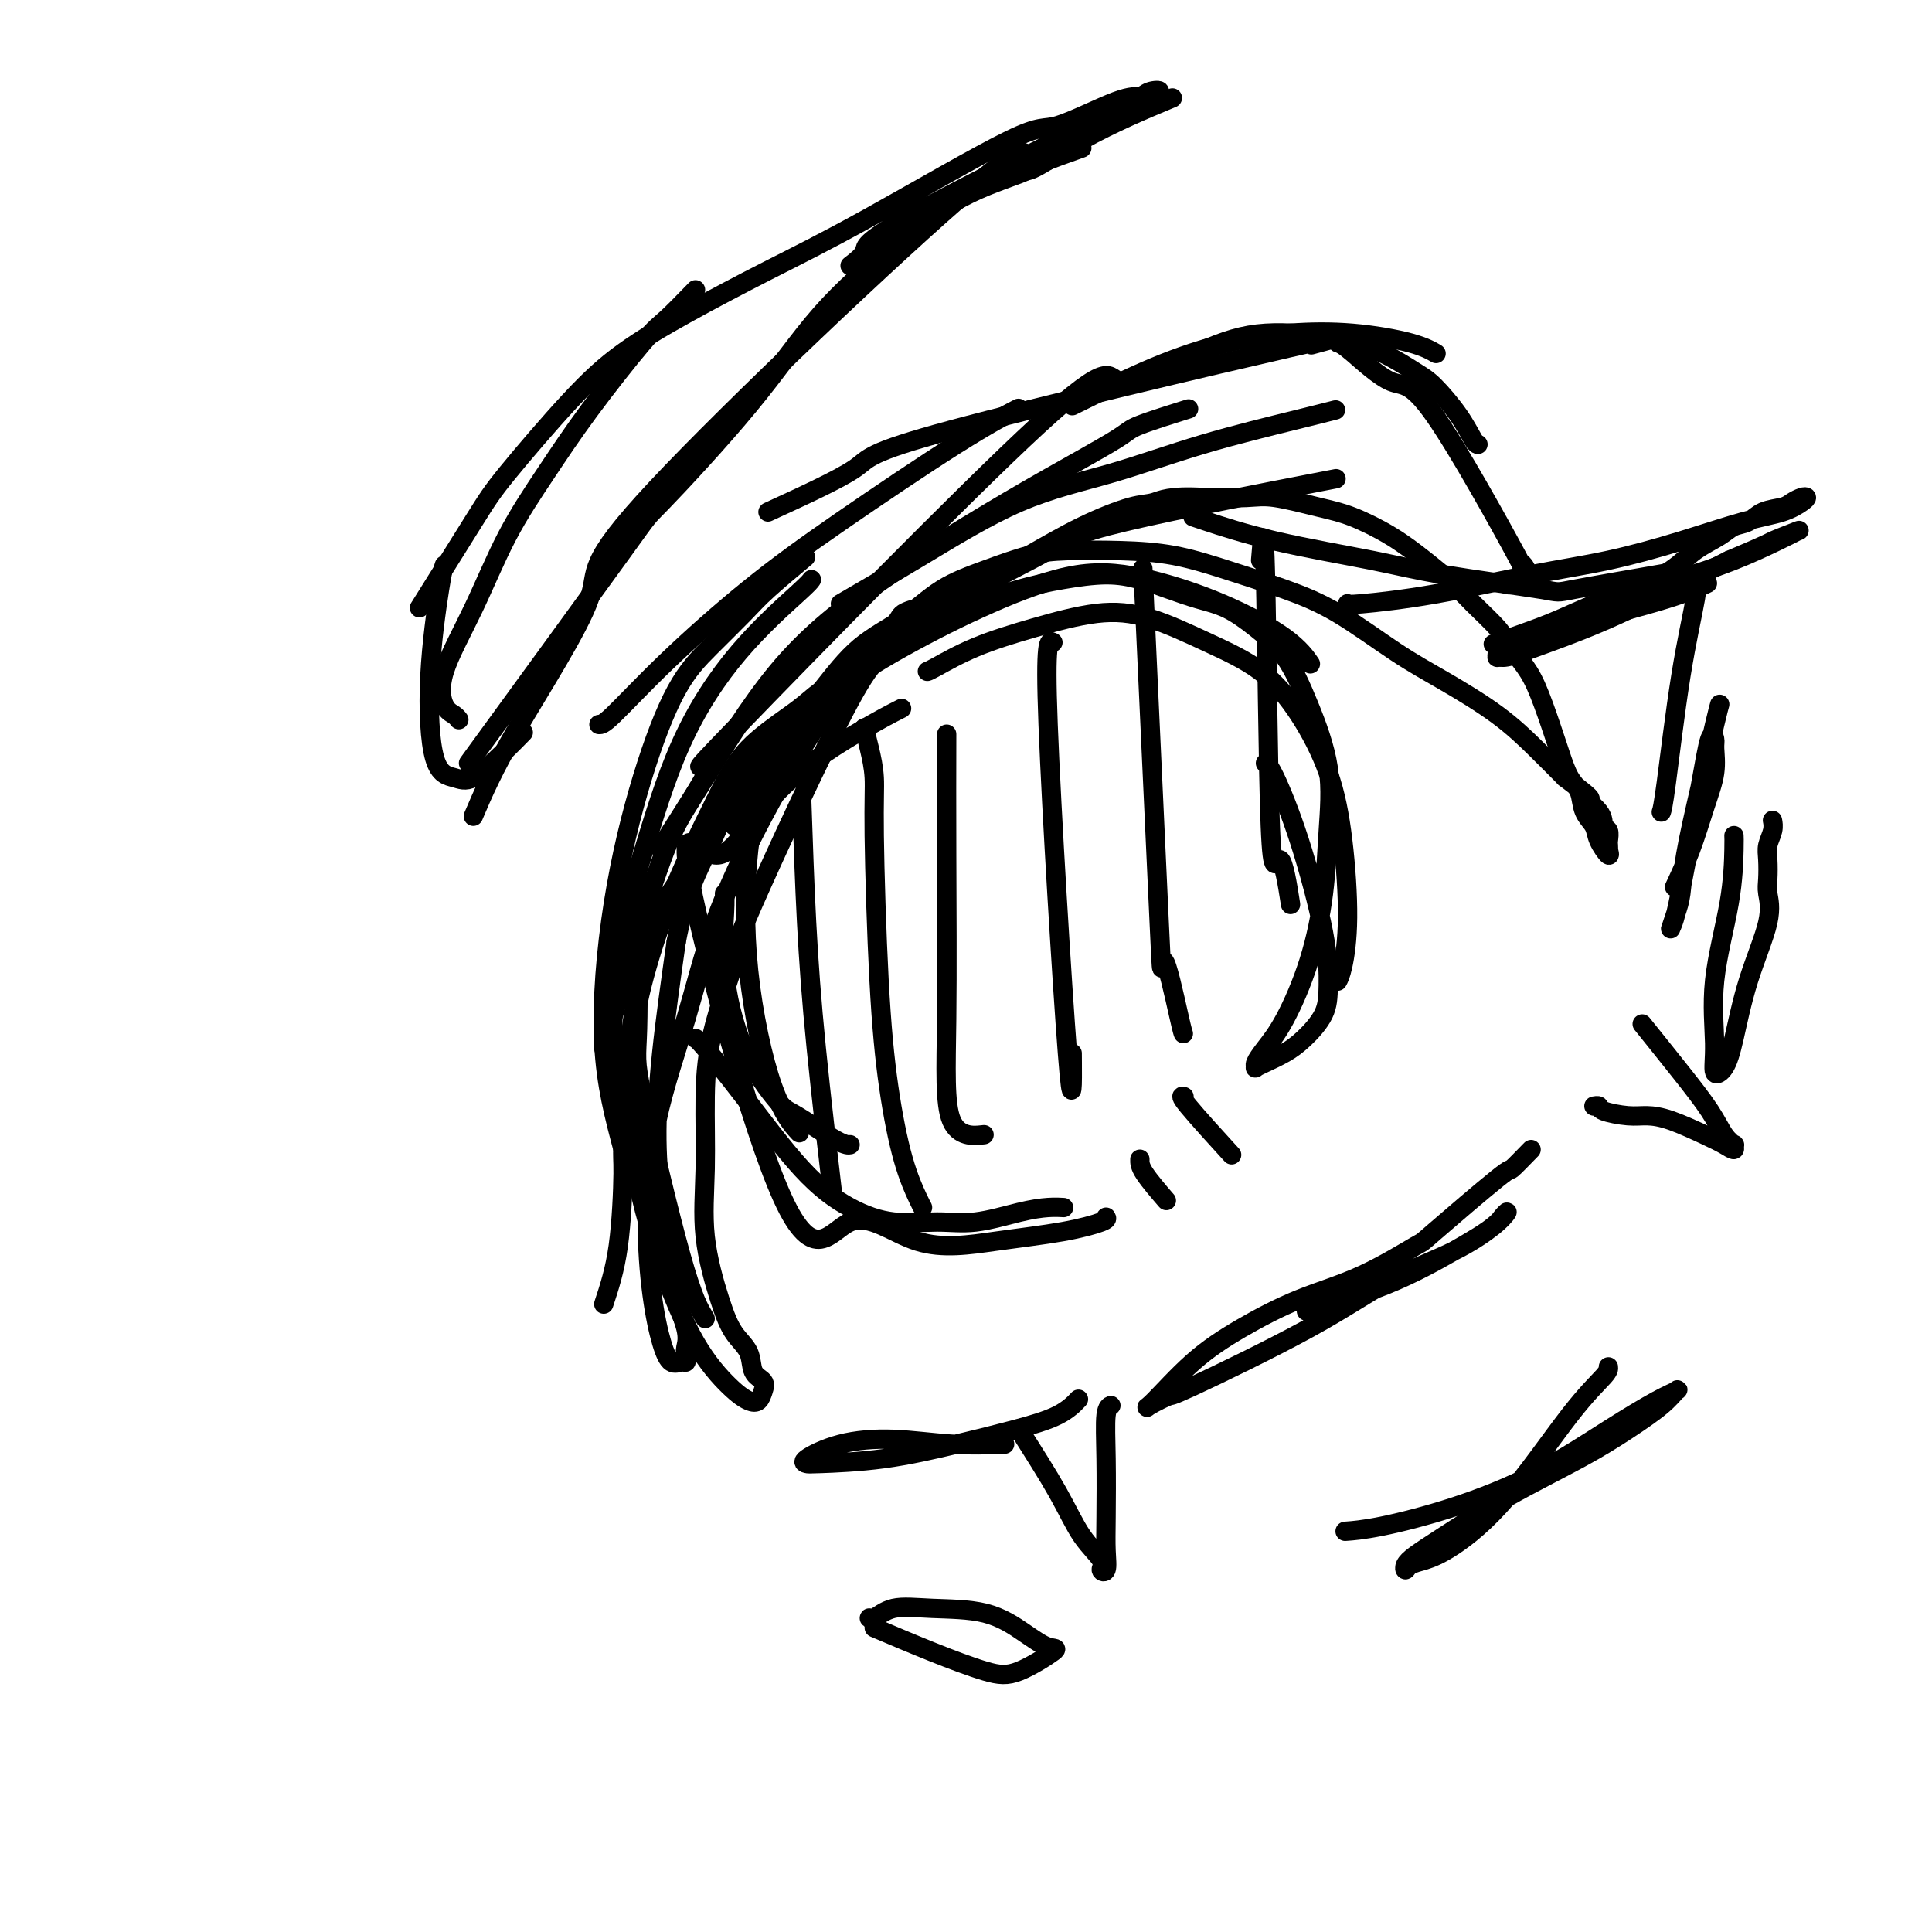
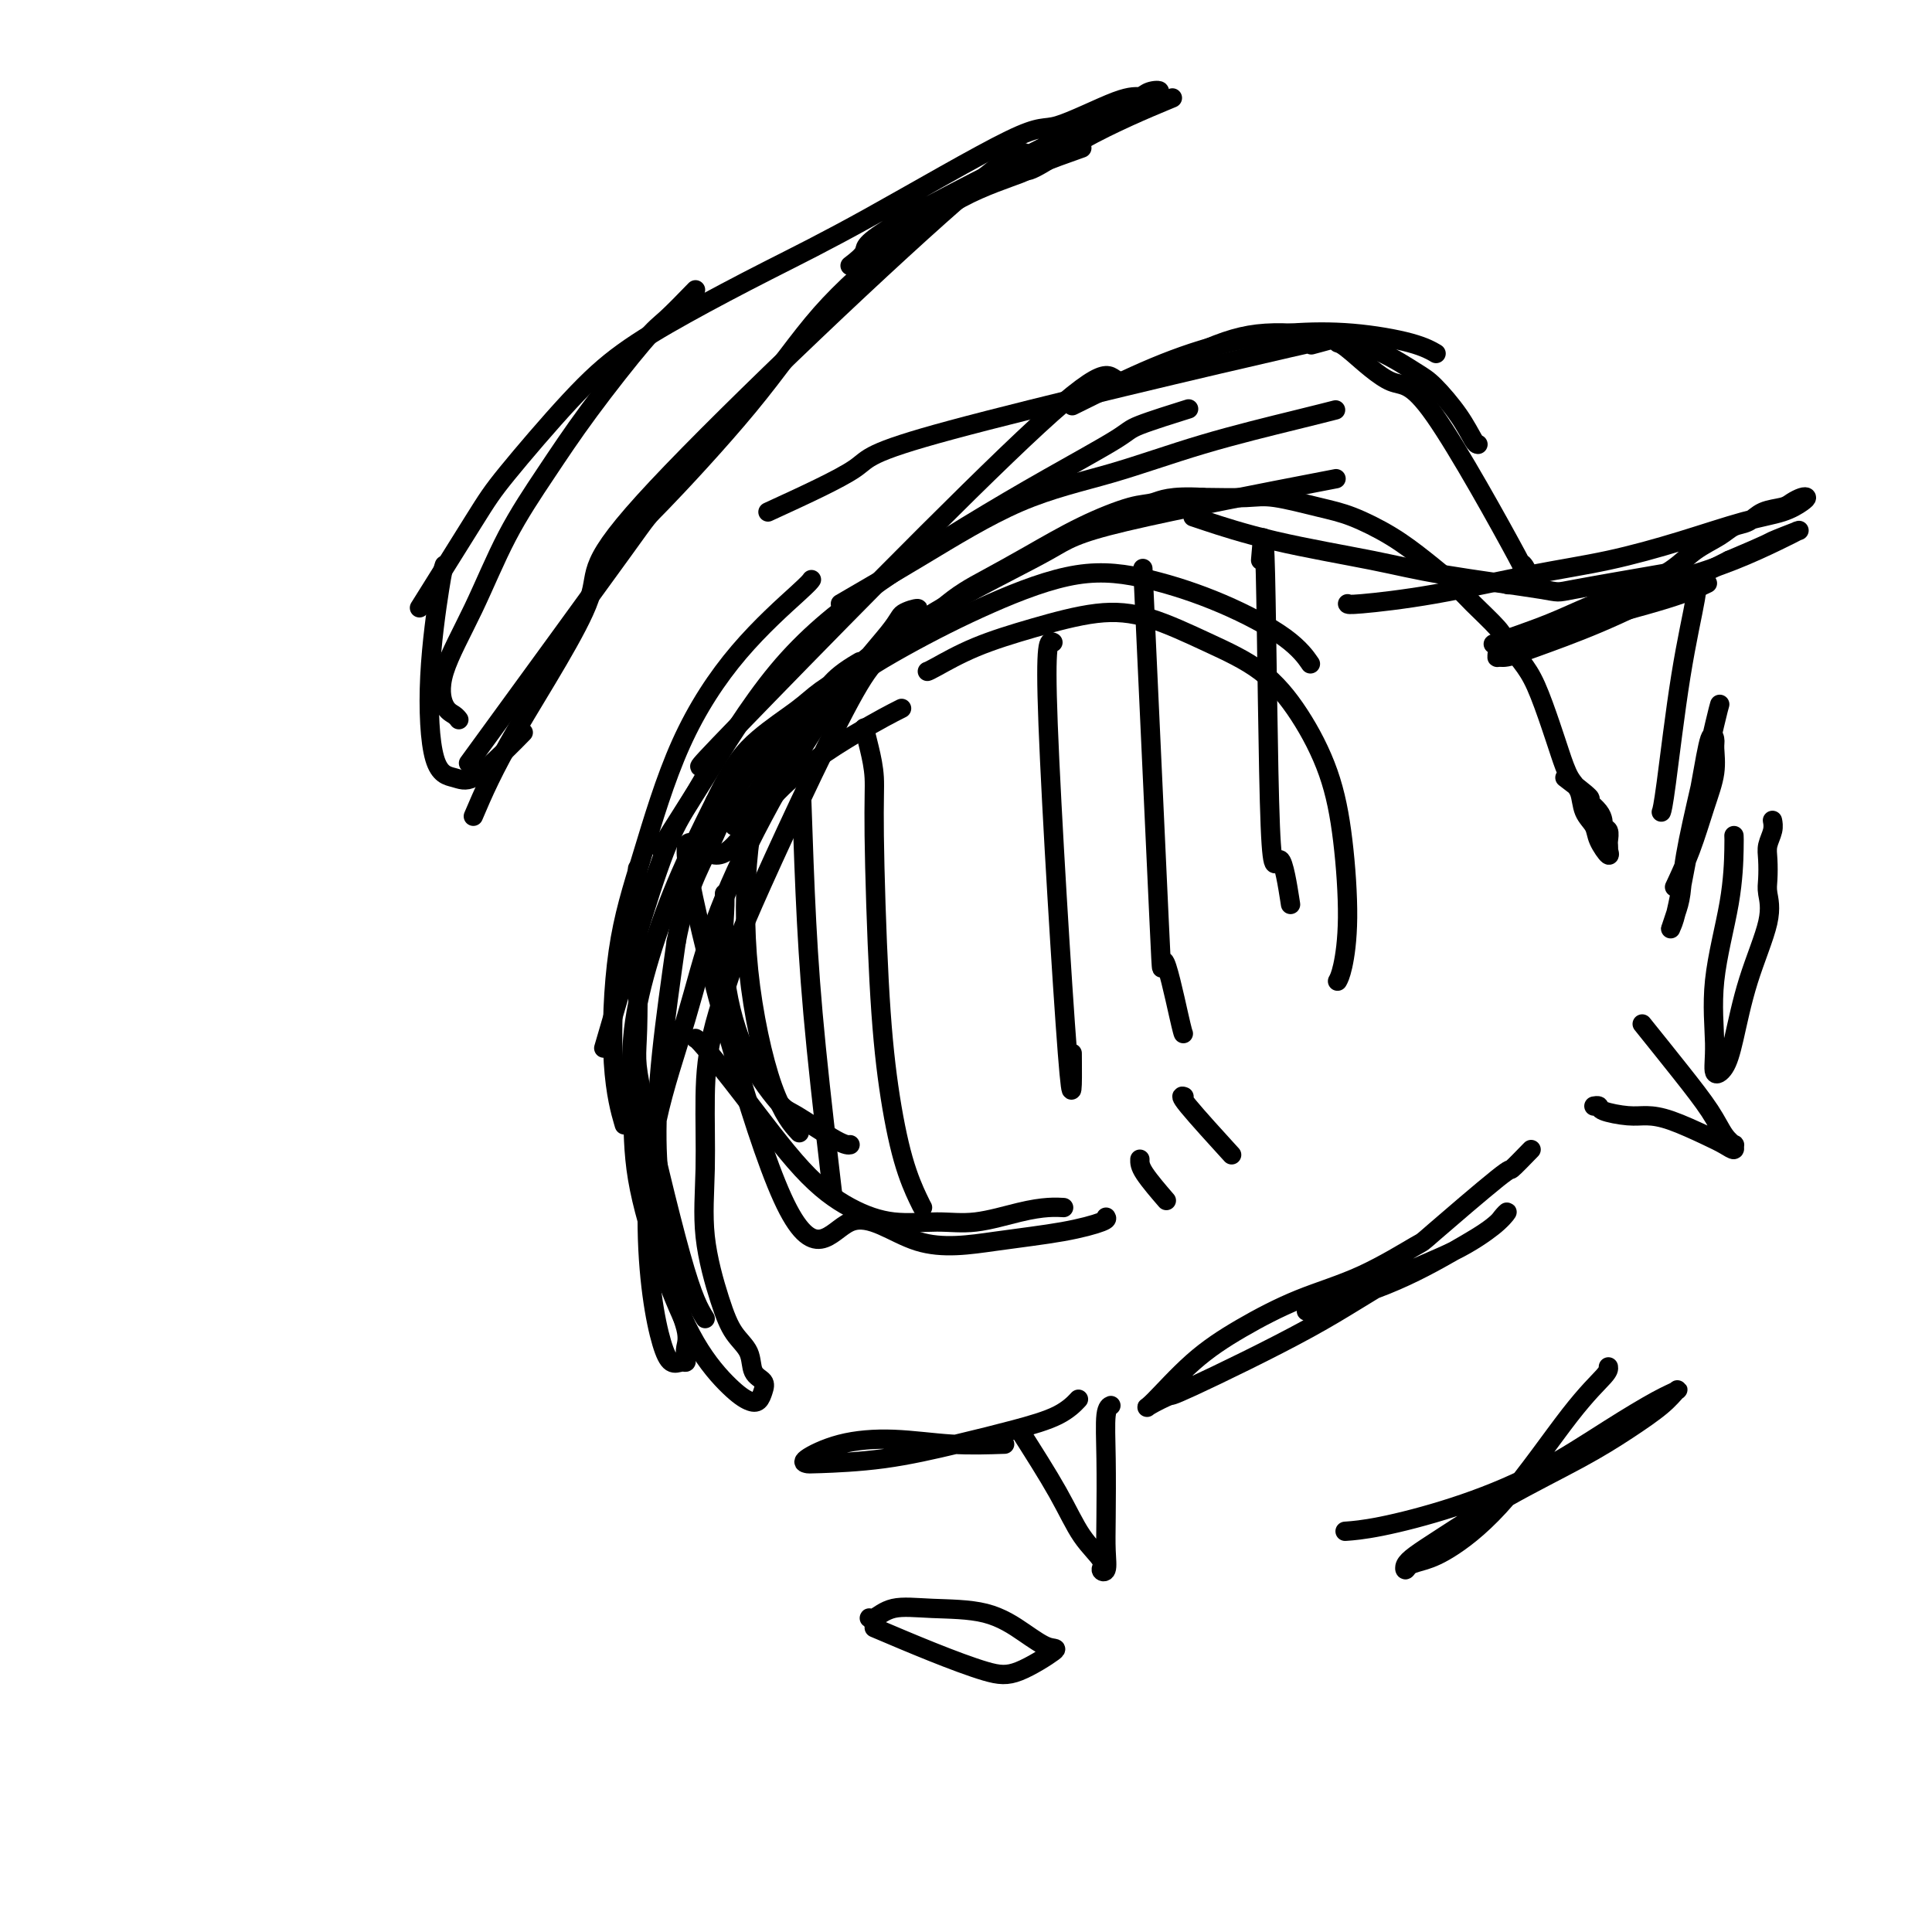
<svg xmlns="http://www.w3.org/2000/svg" viewBox="0 0 400 400" version="1.1">
  <g fill="none" stroke="#000000" stroke-width="4" stroke-linecap="round" stroke-linejoin="round">
-     <path d="M125,270c1.147,-3.472 2.295,-6.943 3,-12c0.705,-5.057 0.968,-11.699 1,-15c0.032,-3.301 -0.168,-3.261 0,-6c0.168,-2.739 0.705,-8.257 1,-13c0.295,-4.743 0.348,-8.712 1,-13c0.652,-4.288 1.902,-8.896 3,-13c1.098,-4.104 2.044,-7.703 3,-10c0.956,-2.297 1.923,-3.293 3,-5c1.077,-1.707 2.265,-4.125 4,-7c1.735,-2.875 4.016,-6.206 7,-10c2.984,-3.794 6.672,-8.051 10,-12c3.328,-3.949 6.298,-7.588 9,-11c2.702,-3.412 5.137,-6.595 8,-9c2.863,-2.405 6.154,-4.031 9,-6c2.846,-1.969 5.247,-4.279 8,-6c2.753,-1.721 5.859,-2.852 9,-4c3.141,-1.148 6.316,-2.314 9,-3c2.684,-0.686 4.878,-0.894 8,-1c3.122,-0.106 7.172,-0.111 11,0c3.828,0.111 7.434,0.339 11,1c3.566,0.661 7.092,1.756 11,3c3.908,1.244 8.199,2.637 12,4c3.801,1.363 7.113,2.694 11,5c3.887,2.306 8.348,5.585 12,8c3.652,2.415 6.494,3.967 10,6c3.506,2.033 7.675,4.547 11,7c3.325,2.453 5.807,4.844 8,7c2.193,2.156 4.096,4.078 6,6" />
    <path d="M324,161c8.007,6.030 4.524,4.106 4,4c-0.524,-0.106 1.912,1.606 3,3c1.088,1.394 0.828,2.469 1,3c0.172,0.531 0.778,0.519 1,1c0.222,0.481 0.061,1.456 0,2c-0.061,0.544 -0.023,0.659 0,1c0.023,0.341 0.033,0.909 0,1c-0.033,0.091 -0.107,-0.295 0,0c0.107,0.295 0.394,1.271 0,1c-0.394,-0.271 -1.471,-1.789 -2,-3c-0.529,-1.211 -0.512,-2.115 -1,-3c-0.488,-0.885 -1.481,-1.752 -2,-3c-0.519,-1.248 -0.565,-2.879 -1,-4c-0.435,-1.121 -1.260,-1.734 -2,-3c-0.740,-1.266 -1.396,-3.186 -2,-5c-0.604,-1.814 -1.156,-3.523 -2,-6c-0.844,-2.477 -1.979,-5.723 -3,-8c-1.021,-2.277 -1.926,-3.584 -3,-5c-1.074,-1.416 -2.315,-2.940 -3,-4c-0.685,-1.060 -0.812,-1.654 -2,-3c-1.188,-1.346 -3.436,-3.442 -5,-5c-1.564,-1.558 -2.444,-2.577 -4,-4c-1.556,-1.423 -3.788,-3.250 -6,-5c-2.212,-1.750 -4.405,-3.421 -7,-5c-2.595,-1.579 -5.593,-3.064 -8,-4c-2.407,-0.936 -4.222,-1.323 -7,-2c-2.778,-0.677 -6.517,-1.644 -9,-2c-2.483,-0.356 -3.709,-0.102 -6,0c-2.291,0.102 -5.645,0.051 -9,0" />
    <path d="M249,103c-6.880,-0.409 -8.581,0.567 -10,1c-1.419,0.433 -2.555,0.322 -5,1c-2.445,0.678 -6.198,2.146 -10,4c-3.802,1.854 -7.652,4.094 -11,6c-3.348,1.906 -6.193,3.479 -9,5c-2.807,1.521 -5.577,2.989 -9,6c-3.423,3.011 -7.498,7.563 -10,9c-2.502,1.437 -3.431,-0.241 -9,10c-5.569,10.241 -15.779,32.400 -20,42c-4.221,9.600 -2.454,6.641 -3,9c-0.546,2.359 -3.405,10.037 -5,16c-1.595,5.963 -1.925,10.212 -2,15c-0.075,4.788 0.106,10.114 0,15c-0.106,4.886 -0.500,9.333 0,14c0.500,4.667 1.893,9.554 3,13c1.107,3.446 1.929,5.451 3,7c1.071,1.549 2.390,2.643 3,4c0.610,1.357 0.512,2.978 1,4c0.488,1.022 1.561,1.445 2,2c0.439,0.555 0.244,1.241 0,2c-0.244,0.759 -0.538,1.591 -1,2c-0.462,0.409 -1.090,0.395 -2,0c-0.910,-0.395 -2.100,-1.169 -4,-3c-1.900,-1.831 -4.511,-4.717 -7,-9c-2.489,-4.283 -4.856,-9.964 -7,-16c-2.144,-6.036 -4.064,-12.427 -5,-18c-0.936,-5.573 -0.886,-10.328 -1,-15c-0.114,-4.672 -0.391,-9.263 0,-14c0.391,-4.737 1.452,-9.622 3,-15c1.548,-5.378 3.585,-11.251 6,-17c2.415,-5.749 5.207,-11.375 8,-17" />
    <path d="M148,166c3.779,-7.892 6.226,-10.621 9,-13c2.774,-2.379 5.876,-4.406 8,-6c2.124,-1.594 3.270,-2.753 5,-4c1.730,-1.247 4.045,-2.582 6,-4c1.955,-1.418 3.550,-2.920 5,-4c1.450,-1.080 2.756,-1.737 4,-3c1.244,-1.263 2.426,-3.132 3,-4c0.574,-0.868 0.541,-0.734 1,-1c0.459,-0.266 1.411,-0.932 1,-1c-0.411,-0.068 -2.184,0.461 -3,1c-0.816,0.539 -0.673,1.088 -3,4c-2.327,2.912 -7.124,8.187 -12,15c-4.876,6.813 -9.833,15.165 -14,23c-4.167,7.835 -7.545,15.155 -10,22c-2.455,6.845 -3.986,13.215 -6,20c-2.014,6.785 -4.509,13.983 -6,21c-1.491,7.017 -1.976,13.852 -2,20c-0.024,6.148 0.414,11.610 1,16c0.586,4.390 1.320,7.710 2,10c0.680,2.290 1.306,3.551 2,4c0.694,0.449 1.457,0.088 2,0c0.543,-0.088 0.868,0.098 1,0c0.132,-0.098 0.071,-0.482 0,-1c-0.071,-0.518 -0.153,-1.172 0,-2c0.153,-0.828 0.540,-1.829 0,-4c-0.540,-2.171 -2.007,-5.510 -3,-10c-0.993,-4.490 -1.514,-10.131 -2,-15c-0.486,-4.869 -0.939,-8.965 -1,-14c-0.061,-5.035 0.268,-11.010 1,-18c0.732,-6.990 1.866,-14.995 3,-23" />
    <path d="M140,195c1.897,-10.139 4.639,-14.988 7,-20c2.361,-5.012 4.340,-10.188 7,-14c2.660,-3.812 5.999,-6.259 9,-9c3.001,-2.741 5.662,-5.775 9,-9c3.338,-3.225 7.353,-6.641 12,-10c4.647,-3.359 9.925,-6.660 16,-10c6.075,-3.340 12.948,-6.720 17,-9c4.052,-2.280 5.283,-3.460 16,-6c10.717,-2.540 30.919,-6.440 39,-8c8.081,-1.560 4.040,-0.780 0,0" />
    <path d="M247,107c0.209,0.073 0.419,0.145 3,1c2.581,0.855 7.534,2.491 14,4c6.466,1.509 14.447,2.891 20,4c5.553,1.109 8.679,1.946 15,3c6.321,1.054 15.839,2.324 20,3c4.161,0.676 2.966,0.759 7,0c4.034,-0.759 13.295,-2.360 17,-3c3.705,-0.640 1.852,-0.320 0,0" />
    <path d="M279,125c0.072,0.123 0.144,0.246 3,0c2.856,-0.246 8.495,-0.860 15,-2c6.505,-1.140 13.877,-2.805 20,-4c6.123,-1.195 10.996,-1.920 16,-3c5.004,-1.080 10.140,-2.513 15,-4c4.860,-1.487 9.444,-3.026 13,-4c3.556,-0.974 6.085,-1.382 8,-2c1.915,-0.618 3.217,-1.444 4,-2c0.783,-0.556 1.048,-0.841 1,-1c-0.048,-0.159 -0.410,-0.193 -1,0c-0.590,0.193 -1.407,0.614 -2,1c-0.593,0.386 -0.961,0.736 -2,1c-1.039,0.264 -2.749,0.443 -4,1c-1.251,0.557 -2.043,1.492 -3,2c-0.957,0.508 -2.080,0.590 -3,1c-0.920,0.410 -1.638,1.146 -3,2c-1.362,0.854 -3.368,1.824 -5,3c-1.632,1.176 -2.890,2.559 -5,4c-2.110,1.441 -5.073,2.940 -9,5c-3.927,2.060 -8.819,4.681 -11,6c-2.181,1.319 -1.652,1.335 -4,2c-2.348,0.665 -7.573,1.978 -10,3c-2.427,1.022 -2.057,1.753 -2,2c0.057,0.247 -0.198,0.010 0,0c0.198,-0.010 0.849,0.207 2,0c1.151,-0.207 2.803,-0.839 6,-2c3.197,-1.161 7.938,-2.851 13,-5c5.062,-2.149 10.446,-4.757 15,-7c4.554,-2.243 8.277,-4.122 12,-6" />
    <path d="M358,116c9.158,-3.877 8.053,-3.570 9,-4c0.947,-0.430 3.945,-1.596 5,-2c1.055,-0.404 0.166,-0.047 0,0c-0.166,0.047 0.393,-0.215 0,0c-0.393,0.215 -1.736,0.906 -4,2c-2.264,1.094 -5.450,2.592 -9,4c-3.550,1.408 -7.465,2.728 -12,4c-4.535,1.272 -9.690,2.497 -14,4c-4.310,1.503 -7.774,3.285 -12,5c-4.226,1.715 -9.213,3.361 -11,4c-1.787,0.639 -0.373,0.269 1,0c1.373,-0.269 2.705,-0.437 5,-1c2.295,-0.563 5.553,-1.522 11,-3c5.447,-1.478 13.082,-3.475 18,-5c4.918,-1.525 7.119,-2.579 8,-3c0.881,-0.421 0.440,-0.211 0,0" />
    <path d="M356,146c0.045,-0.157 0.090,-0.314 0,0c-0.090,0.314 -0.314,1.098 -1,4c-0.686,2.902 -1.834,7.923 -3,13c-1.166,5.077 -2.352,10.209 -3,14c-0.648,3.791 -0.760,6.240 -1,8c-0.240,1.760 -0.609,2.829 -1,4c-0.391,1.171 -0.803,2.443 -1,3c-0.197,0.557 -0.180,0.400 0,0c0.180,-0.400 0.521,-1.043 1,-3c0.479,-1.957 1.095,-5.228 2,-10c0.905,-4.772 2.100,-11.044 3,-16c0.900,-4.956 1.504,-8.594 2,-10c0.496,-1.406 0.885,-0.578 1,0c0.115,0.578 -0.043,0.905 0,2c0.043,1.095 0.288,2.956 0,5c-0.288,2.044 -1.108,4.269 -2,7c-0.892,2.731 -1.856,5.966 -3,9c-1.144,3.034 -2.470,5.867 -3,7c-0.530,1.133 -0.265,0.567 0,0" />
    <path d="M317,238c-1.731,1.784 -3.461,3.569 -4,4c-0.539,0.431 0.115,-0.491 -3,2c-3.115,2.491 -9.999,8.394 -13,11c-3.001,2.606 -2.119,1.915 -4,3c-1.881,1.085 -6.524,3.948 -11,6c-4.476,2.052 -8.783,3.294 -13,5c-4.217,1.706 -8.344,3.874 -12,6c-3.656,2.126 -6.841,4.208 -10,7c-3.159,2.792 -6.290,6.295 -8,8c-1.710,1.705 -1.997,1.612 -1,1c0.997,-0.612 3.278,-1.744 4,-2c0.722,-0.256 -0.115,0.363 5,-2c5.115,-2.363 16.182,-7.707 24,-12c7.818,-4.293 12.387,-7.534 17,-10c4.613,-2.466 9.268,-4.155 13,-6c3.732,-1.845 6.539,-3.844 8,-5c1.461,-1.156 1.577,-1.469 2,-2c0.423,-0.531 1.155,-1.280 1,-1c-0.155,0.280 -1.196,1.589 -3,3c-1.804,1.411 -4.370,2.925 -8,5c-3.630,2.075 -8.323,4.713 -14,7c-5.677,2.287 -12.336,4.225 -15,5c-2.664,0.775 -1.332,0.388 0,0" />
    <path d="M208,299c-3.567,0.121 -7.135,0.243 -11,0c-3.865,-0.243 -8.029,-0.849 -12,-1c-3.971,-0.151 -7.749,0.154 -11,1c-3.251,0.846 -5.974,2.232 -7,3c-1.026,0.768 -0.354,0.918 0,1c0.354,0.082 0.390,0.094 3,0c2.610,-0.094 7.793,-0.295 13,-1c5.207,-0.705 10.440,-1.913 15,-3c4.560,-1.087 8.449,-2.054 12,-3c3.551,-0.946 6.764,-1.870 9,-3c2.236,-1.130 3.496,-2.466 4,-3c0.504,-0.534 0.252,-0.267 0,0" />
    <path d="M211,296c2.939,4.612 5.877,9.225 8,13c2.123,3.775 3.430,6.714 5,9c1.570,2.286 3.401,3.920 4,5c0.599,1.080 -0.035,1.605 0,2c0.035,0.395 0.741,0.660 1,0c0.259,-0.660 0.073,-2.243 0,-4c-0.073,-1.757 -0.033,-3.686 0,-7c0.033,-3.314 0.061,-8.012 0,-12c-0.061,-3.988 -0.209,-7.266 0,-9c0.209,-1.734 0.774,-1.924 1,-2c0.226,-0.076 0.113,-0.038 0,0" />
    <path d="M340,212c2.776,3.455 5.553,6.911 8,10c2.447,3.089 4.566,5.813 6,8c1.434,2.187 2.183,3.837 3,5c0.817,1.163 1.702,1.837 2,2c0.298,0.163 0.009,-0.187 0,0c-0.009,0.187 0.262,0.912 0,1c-0.262,0.088 -1.057,-0.459 -2,-1c-0.943,-0.541 -2.032,-1.076 -4,-2c-1.968,-0.924 -4.813,-2.237 -7,-3c-2.187,-0.763 -3.714,-0.975 -5,-1c-1.286,-0.025 -2.331,0.137 -4,0c-1.669,-0.137 -3.963,-0.573 -5,-1c-1.037,-0.427 -0.818,-0.846 -1,-1c-0.182,-0.154 -0.766,-0.044 -1,0c-0.234,0.044 -0.117,0.022 0,0" />
    <path d="M150,185c0.069,0.731 0.138,1.463 0,4c-0.138,2.537 -0.483,6.880 0,12c0.483,5.120 1.793,11.018 4,16c2.207,4.982 5.310,9.048 7,11c1.690,1.952 1.969,1.791 4,3c2.031,1.209 5.816,3.787 8,5c2.184,1.213 2.767,1.061 3,1c0.233,-0.061 0.117,-0.030 0,0" />
    <path d="M144,215c0.237,0.110 0.475,0.219 2,2c1.525,1.781 4.338,5.233 8,10c3.662,4.767 8.173,10.848 12,15c3.827,4.152 6.970,6.374 10,8c3.030,1.626 5.948,2.656 9,3c3.052,0.344 6.237,0.001 9,0c2.763,-0.001 5.105,0.339 8,0c2.895,-0.339 6.343,-1.359 9,-2c2.657,-0.641 4.523,-0.903 6,-1c1.477,-0.097 2.565,-0.028 3,0c0.435,0.028 0.218,0.014 0,0" />
    <path d="M229,252c0.163,0.241 0.326,0.482 -1,1c-1.326,0.518 -4.142,1.313 -8,2c-3.858,0.687 -8.757,1.267 -14,2c-5.243,0.733 -10.829,1.620 -16,0c-5.171,-1.620 -9.927,-5.747 -14,-4c-4.073,1.747 -7.464,9.367 -14,-5c-6.536,-14.367 -16.216,-50.722 -19,-65c-2.784,-14.278 1.329,-6.478 5,-6c3.671,0.478 6.902,-6.367 12,-12c5.098,-5.633 12.065,-10.055 17,-13c4.935,-2.945 7.839,-4.413 9,-5c1.161,-0.587 0.581,-0.294 0,0" />
    <path d="M152,171c2.507,-3.760 5.014,-7.520 8,-12c2.986,-4.480 6.451,-9.680 11,-14c4.549,-4.320 10.180,-7.761 16,-11c5.820,-3.239 11.827,-6.276 18,-9c6.173,-2.724 12.513,-5.136 18,-6c5.487,-0.864 10.122,-0.182 15,1c4.878,1.182 9.998,2.863 15,5c5.002,2.137 9.885,4.729 13,7c3.115,2.271 4.461,4.220 5,5c0.539,0.780 0.269,0.390 0,0" />
    <path d="M192,139c0.216,-0.067 0.432,-0.133 2,-1c1.568,-0.867 4.487,-2.533 8,-4c3.513,-1.467 7.620,-2.735 12,-4c4.380,-1.265 9.033,-2.528 13,-3c3.967,-0.472 7.247,-0.152 11,1c3.753,1.152 7.979,3.135 12,5c4.021,1.865 7.838,3.611 11,6c3.162,2.389 5.667,5.420 8,9c2.333,3.580 4.492,7.709 6,12c1.508,4.291 2.365,8.744 3,14c0.635,5.256 1.046,11.316 1,16c-0.046,4.684 -0.551,7.992 -1,10c-0.449,2.008 -0.843,2.717 -1,3c-0.157,0.283 -0.079,0.142 0,0" />
-     <path d="M262,158c0.422,0.293 0.845,0.587 2,3c1.155,2.413 3.044,6.946 5,13c1.956,6.054 3.980,13.628 5,19c1.020,5.372 1.034,8.542 1,11c-0.034,2.458 -0.118,4.203 -1,6c-0.882,1.797 -2.562,3.645 -4,5c-1.438,1.355 -2.635,2.218 -4,3c-1.365,0.782 -2.897,1.484 -4,2c-1.103,0.516 -1.777,0.846 -2,1c-0.223,0.154 0.005,0.130 0,0c-0.005,-0.130 -0.243,-0.367 0,-1c0.243,-0.633 0.968,-1.661 2,-3c1.032,-1.339 2.371,-2.988 4,-6c1.629,-3.012 3.550,-7.386 5,-12c1.450,-4.614 2.431,-9.468 3,-14c0.569,-4.532 0.727,-8.743 1,-13c0.273,-4.257 0.662,-8.562 0,-13c-0.662,-4.438 -2.373,-9.009 -4,-13c-1.627,-3.991 -3.168,-7.401 -5,-10c-1.832,-2.599 -3.955,-4.387 -6,-6c-2.045,-1.613 -4.013,-3.049 -6,-4c-1.987,-0.951 -3.992,-1.415 -6,-2c-2.008,-0.585 -4.020,-1.290 -6,-2c-1.980,-0.710 -3.929,-1.424 -6,-2c-2.071,-0.576 -4.265,-1.015 -7,-1c-2.735,0.015 -6.012,0.485 -9,1c-2.988,0.515 -5.688,1.076 -9,2c-3.312,0.924 -7.238,2.210 -11,4c-3.762,1.790 -7.361,4.083 -11,6c-3.639,1.917 -7.320,3.459 -11,5" />
    <path d="M178,137c-6.674,3.840 -6.860,5.939 -9,9c-2.140,3.061 -6.233,7.084 -9,12c-2.767,4.916 -4.208,10.726 -5,18c-0.792,7.274 -0.934,16.012 0,25c0.934,8.988 2.944,18.228 5,24c2.056,5.772 4.159,8.078 5,9c0.841,0.922 0.421,0.461 0,0" />
    <path d="M166,166c0.286,8.429 0.571,16.857 1,25c0.429,8.143 1.000,16.000 2,26c1.000,10.000 2.429,22.143 3,27c0.571,4.857 0.286,2.429 0,0" />
    <path d="M179,151c0.022,0.084 0.044,0.168 0,0c-0.044,-0.168 -0.153,-0.589 0,0c0.153,0.589 0.568,2.187 1,4c0.432,1.813 0.881,3.840 1,6c0.119,2.160 -0.091,4.452 0,12c0.091,7.548 0.483,20.352 1,30c0.517,9.648 1.158,16.141 2,22c0.842,5.859 1.886,11.086 3,15c1.114,3.914 2.300,6.515 3,8c0.700,1.485 0.914,1.853 1,2c0.086,0.147 0.043,0.074 0,0" />
-     <path d="M196,152c-0.018,7.329 -0.035,14.657 0,25c0.035,10.343 0.123,23.700 0,34c-0.123,10.300 -0.456,17.542 1,21c1.456,3.458 4.702,3.131 6,3c1.298,-0.131 0.649,-0.065 0,0" />
    <path d="M218,133c-0.845,-0.446 -1.690,-0.893 -1,17c0.690,17.893 2.917,54.125 4,68c1.083,13.875 1.024,5.393 1,2c-0.024,-3.393 -0.012,-1.696 0,0" />
    <path d="M237,126c-0.332,-7.199 -0.663,-14.398 0,0c0.663,14.398 2.321,50.394 3,65c0.679,14.606 0.378,7.822 1,8c0.622,0.178 2.168,7.317 3,11c0.832,3.683 0.952,3.909 1,4c0.048,0.091 0.024,0.045 0,0" />
    <path d="M261,116c0.354,-4.472 0.708,-8.944 1,3c0.292,11.944 0.522,40.305 1,52c0.478,11.695 1.206,6.726 2,7c0.794,0.274 1.656,5.793 2,8c0.344,2.207 0.172,1.104 0,0" />
    <path d="M146,273c-1.238,-1.996 -2.475,-3.992 -5,-13c-2.525,-9.008 -6.337,-25.027 -8,-33c-1.663,-7.973 -1.178,-7.900 -1,-14c0.178,-6.100 0.048,-18.373 0,-25c-0.048,-6.627 -0.014,-7.608 0,-8c0.014,-0.392 0.007,-0.196 0,0" />
-     <path d="M129,238c-1.780,-6.673 -3.561,-13.346 -4,-22c-0.439,-8.654 0.462,-19.291 2,-29c1.538,-9.709 3.713,-18.492 6,-26c2.287,-7.508 4.688,-13.743 7,-18c2.312,-4.257 4.537,-6.536 7,-9c2.463,-2.464 5.165,-5.114 7,-7c1.835,-1.886 2.802,-3.008 5,-5c2.198,-1.992 5.628,-4.855 7,-6c1.372,-1.145 0.686,-0.573 0,0" />
-     <path d="M124,150c0.429,0.028 0.858,0.057 3,-2c2.142,-2.057 5.997,-6.198 11,-11c5.003,-4.802 11.153,-10.265 17,-15c5.847,-4.735 11.392,-8.744 19,-14c7.608,-5.256 17.279,-11.761 24,-16c6.721,-4.239 10.492,-6.211 12,-7c1.508,-0.789 0.754,-0.394 0,0" />
    <path d="M159,106c7.416,-3.405 14.833,-6.810 18,-9c3.167,-2.190 2.086,-3.164 20,-8c17.914,-4.836 54.823,-13.533 70,-17c15.177,-3.467 8.622,-1.705 6,-1c-2.622,0.705 -1.311,0.352 0,0" />
    <path d="M222,84c5.798,-2.872 11.597,-5.745 17,-8c5.403,-2.255 10.412,-3.893 15,-5c4.588,-1.107 8.757,-1.683 13,-2c4.243,-0.317 8.560,-0.374 13,0c4.440,0.374 9.003,1.177 12,2c2.997,0.823 4.428,1.664 5,2c0.572,0.336 0.286,0.168 0,0" />
    <path d="M277,71c0.498,0.146 0.997,0.293 3,2c2.003,1.707 5.512,4.975 8,6c2.488,1.025 3.957,-0.192 9,7c5.043,7.192 13.660,22.792 17,29c3.340,6.208 1.403,3.022 1,2c-0.403,-1.022 0.729,0.118 1,1c0.271,0.882 -0.319,1.504 -1,2c-0.681,0.496 -1.453,0.864 -2,1c-0.547,0.136 -0.871,0.039 -1,0c-0.129,-0.039 -0.065,-0.019 0,0" />
    <path d="M306,92c-0.213,-0.021 -0.427,-0.043 -1,-1c-0.573,-0.957 -1.507,-2.851 -3,-5c-1.493,-2.149 -3.546,-4.553 -5,-6c-1.454,-1.447 -2.310,-1.936 -4,-3c-1.690,-1.064 -4.214,-2.704 -7,-4c-2.786,-1.296 -5.834,-2.249 -10,-3c-4.166,-0.751 -9.450,-1.300 -14,-1c-4.550,0.300 -8.365,1.449 -14,4c-5.635,2.551 -13.090,6.505 -16,6c-2.910,-0.505 -1.273,-5.470 -17,9c-15.727,14.470 -48.816,48.375 -62,62c-13.184,13.625 -6.462,6.972 -6,8c0.462,1.028 -5.337,9.738 -8,14c-2.663,4.262 -2.189,4.075 -2,4c0.189,-0.075 0.095,-0.037 0,0" />
    <path d="M168,120c-0.218,0.331 -0.436,0.661 -3,3c-2.564,2.339 -7.474,6.686 -12,12c-4.526,5.314 -8.670,11.593 -12,19c-3.330,7.407 -5.848,15.940 -8,23c-2.152,7.060 -3.938,12.645 -5,20c-1.062,7.355 -1.401,16.480 -1,23c0.401,6.520 1.543,10.434 2,12c0.457,1.566 0.228,0.783 0,0" />
    <path d="M125,217c2.824,-9.702 5.648,-19.405 8,-27c2.352,-7.595 4.232,-13.084 6,-17c1.768,-3.916 3.423,-6.259 7,-12c3.577,-5.741 9.074,-14.879 15,-22c5.926,-7.121 12.280,-12.224 19,-17c6.720,-4.776 13.806,-9.224 20,-13c6.194,-3.776 11.497,-6.879 17,-10c5.503,-3.121 11.207,-6.259 14,-8c2.793,-1.741 2.675,-2.084 5,-3c2.325,-0.916 7.093,-2.405 9,-3c1.907,-0.595 0.954,-0.298 0,0" />
    <path d="M174,125c5.379,-3.124 10.758,-6.248 17,-10c6.242,-3.752 13.348,-8.134 20,-11c6.652,-2.866 12.852,-4.218 19,-6c6.148,-1.782 12.246,-3.993 19,-6c6.754,-2.007 14.165,-3.810 19,-5c4.835,-1.190 7.096,-1.769 8,-2c0.904,-0.231 0.452,-0.116 0,0" />
    <path d="M92,117c-0.193,0.560 -0.385,1.121 -1,5c-0.615,3.879 -1.652,11.077 -2,18c-0.348,6.923 -0.005,13.571 1,17c1.005,3.429 2.673,3.640 4,4c1.327,0.360 2.315,0.870 4,0c1.685,-0.870 4.069,-3.119 6,-5c1.931,-1.881 3.409,-3.395 4,-4c0.591,-0.605 0.296,-0.303 0,0" />
    <path d="M97,158c13.069,-17.942 26.139,-35.884 32,-44c5.861,-8.116 4.515,-6.407 8,-10c3.485,-3.593 11.803,-12.490 18,-20c6.197,-7.510 10.273,-13.635 15,-19c4.727,-5.365 10.105,-9.970 15,-14c4.895,-4.030 9.306,-7.483 14,-10c4.694,-2.517 9.671,-4.097 12,-5c2.329,-0.903 2.012,-1.128 4,-2c1.988,-0.872 6.282,-2.392 8,-3c1.718,-0.608 0.859,-0.304 0,0" />
    <path d="M176,55c1.344,-1.037 2.688,-2.074 3,-3c0.312,-0.926 -0.407,-1.742 9,-7c9.407,-5.258 28.940,-14.957 37,-19c8.060,-4.043 4.647,-2.429 4,-2c-0.647,0.429 1.471,-0.326 3,-1c1.529,-0.674 2.469,-1.268 4,-2c1.531,-0.732 3.654,-1.602 4,-2c0.346,-0.398 -1.086,-0.323 -2,0c-0.914,0.323 -1.310,0.894 -2,1c-0.690,0.106 -1.673,-0.254 -5,1c-3.327,1.254 -8.996,4.121 -12,5c-3.004,0.879 -3.342,-0.232 -10,3c-6.658,3.232 -19.634,10.806 -29,16c-9.366,5.194 -15.121,8.009 -21,11c-5.879,2.991 -11.882,6.157 -17,9c-5.118,2.843 -9.352,5.364 -13,8c-3.648,2.636 -6.709,5.389 -11,10c-4.291,4.611 -9.810,11.081 -13,15c-3.190,3.919 -4.051,5.286 -7,10c-2.949,4.714 -7.985,12.775 -10,16c-2.015,3.225 -1.007,1.612 0,0" />
    <path d="M144,60c-2.245,2.310 -4.489,4.620 -6,6c-1.511,1.380 -2.288,1.829 -5,5c-2.712,3.171 -7.358,9.063 -11,14c-3.642,4.937 -6.280,8.920 -9,13c-2.720,4.080 -5.521,8.259 -8,13c-2.479,4.741 -4.636,10.045 -7,15c-2.364,4.955 -4.935,9.563 -6,13c-1.065,3.437 -0.626,5.705 0,7c0.626,1.295 1.438,1.618 2,2c0.562,0.382 0.875,0.823 1,1c0.125,0.177 0.063,0.088 0,0" />
    <path d="M98,169c2.021,-4.750 4.042,-9.500 9,-18c4.958,-8.500 12.853,-20.748 15,-27c2.147,-6.252 -1.454,-6.506 14,-23c15.454,-16.494 49.961,-49.226 65,-62c15.039,-12.774 10.608,-5.589 11,-4c0.392,1.589 5.605,-2.418 12,-6c6.395,-3.582 13.970,-6.738 17,-8c3.030,-1.262 1.515,-0.631 0,0" />
    <path d="M359,173c0.021,0.415 0.043,0.830 0,3c-0.043,2.170 -0.149,6.094 -1,11c-0.851,4.906 -2.447,10.793 -3,16c-0.553,5.207 -0.064,9.732 0,13c0.064,3.268 -0.297,5.278 0,6c0.297,0.722 1.253,0.156 2,-1c0.747,-1.156 1.286,-2.902 2,-6c0.714,-3.098 1.603,-7.547 3,-12c1.397,-4.453 3.301,-8.911 4,-12c0.699,-3.089 0.191,-4.809 0,-6c-0.191,-1.191 -0.065,-1.854 0,-3c0.065,-1.146 0.070,-2.777 0,-4c-0.070,-1.223 -0.215,-2.039 0,-3c0.215,-0.961 0.789,-2.066 1,-3c0.211,-0.934 0.060,-1.695 0,-2c-0.060,-0.305 -0.030,-0.152 0,0" />
    <path d="M333,283c0.054,0.380 0.107,0.760 -1,2c-1.107,1.240 -3.375,3.340 -7,8c-3.625,4.660 -8.607,11.880 -13,17c-4.393,5.120 -8.197,8.140 -11,10c-2.803,1.860 -4.603,2.560 -6,3c-1.397,0.440 -2.389,0.621 -3,1c-0.611,0.379 -0.839,0.958 -1,1c-0.161,0.042 -0.255,-0.451 0,-1c0.255,-0.549 0.859,-1.153 2,-2c1.141,-0.847 2.819,-1.938 6,-4c3.181,-2.062 7.864,-5.096 13,-8c5.136,-2.904 10.723,-5.679 15,-8c4.277,-2.321 7.243,-4.188 10,-6c2.757,-1.812 5.305,-3.570 7,-5c1.695,-1.430 2.538,-2.531 3,-3c0.462,-0.469 0.543,-0.307 0,0c-0.543,0.307 -1.711,0.758 -4,2c-2.289,1.242 -5.700,3.275 -10,6c-4.300,2.725 -9.489,6.142 -15,9c-5.511,2.858 -11.343,5.158 -17,7c-5.657,1.842 -11.138,3.227 -15,4c-3.862,0.773 -6.103,0.935 -7,1c-0.897,0.065 -0.448,0.032 0,0" />
    <path d="M181,337c3.981,1.692 7.963,3.384 12,5c4.037,1.616 8.130,3.158 11,4c2.870,0.842 4.517,0.986 7,0c2.483,-0.986 5.801,-3.101 7,-4c1.199,-0.899 0.278,-0.583 -1,-1c-1.278,-0.417 -2.913,-1.568 -5,-3c-2.087,-1.432 -4.627,-3.145 -8,-4c-3.373,-0.855 -7.580,-0.852 -11,-1c-3.420,-0.148 -6.055,-0.446 -8,0c-1.945,0.446 -3.202,1.635 -4,2c-0.798,0.365 -1.138,-0.094 -1,0c0.138,0.094 0.754,0.741 1,1c0.246,0.259 0.123,0.129 0,0" />
    <path d="M351,120c0.257,0.498 0.514,0.995 0,4c-0.514,3.005 -1.797,8.517 -3,16c-1.203,7.483 -2.324,16.938 -3,22c-0.676,5.062 -0.907,5.732 -1,6c-0.093,0.268 -0.046,0.134 0,0" />
    <path d="M236,240c-0.022,0.711 -0.044,1.422 1,3c1.044,1.578 3.156,4.022 4,5c0.844,0.978 0.422,0.489 0,0" />
    <path d="M245,227c0.125,0.042 0.250,0.083 0,0c-0.250,-0.083 -0.875,-0.292 1,2c1.875,2.292 6.250,7.083 8,9c1.750,1.917 0.875,0.958 0,0" />
  </g>
</svg>